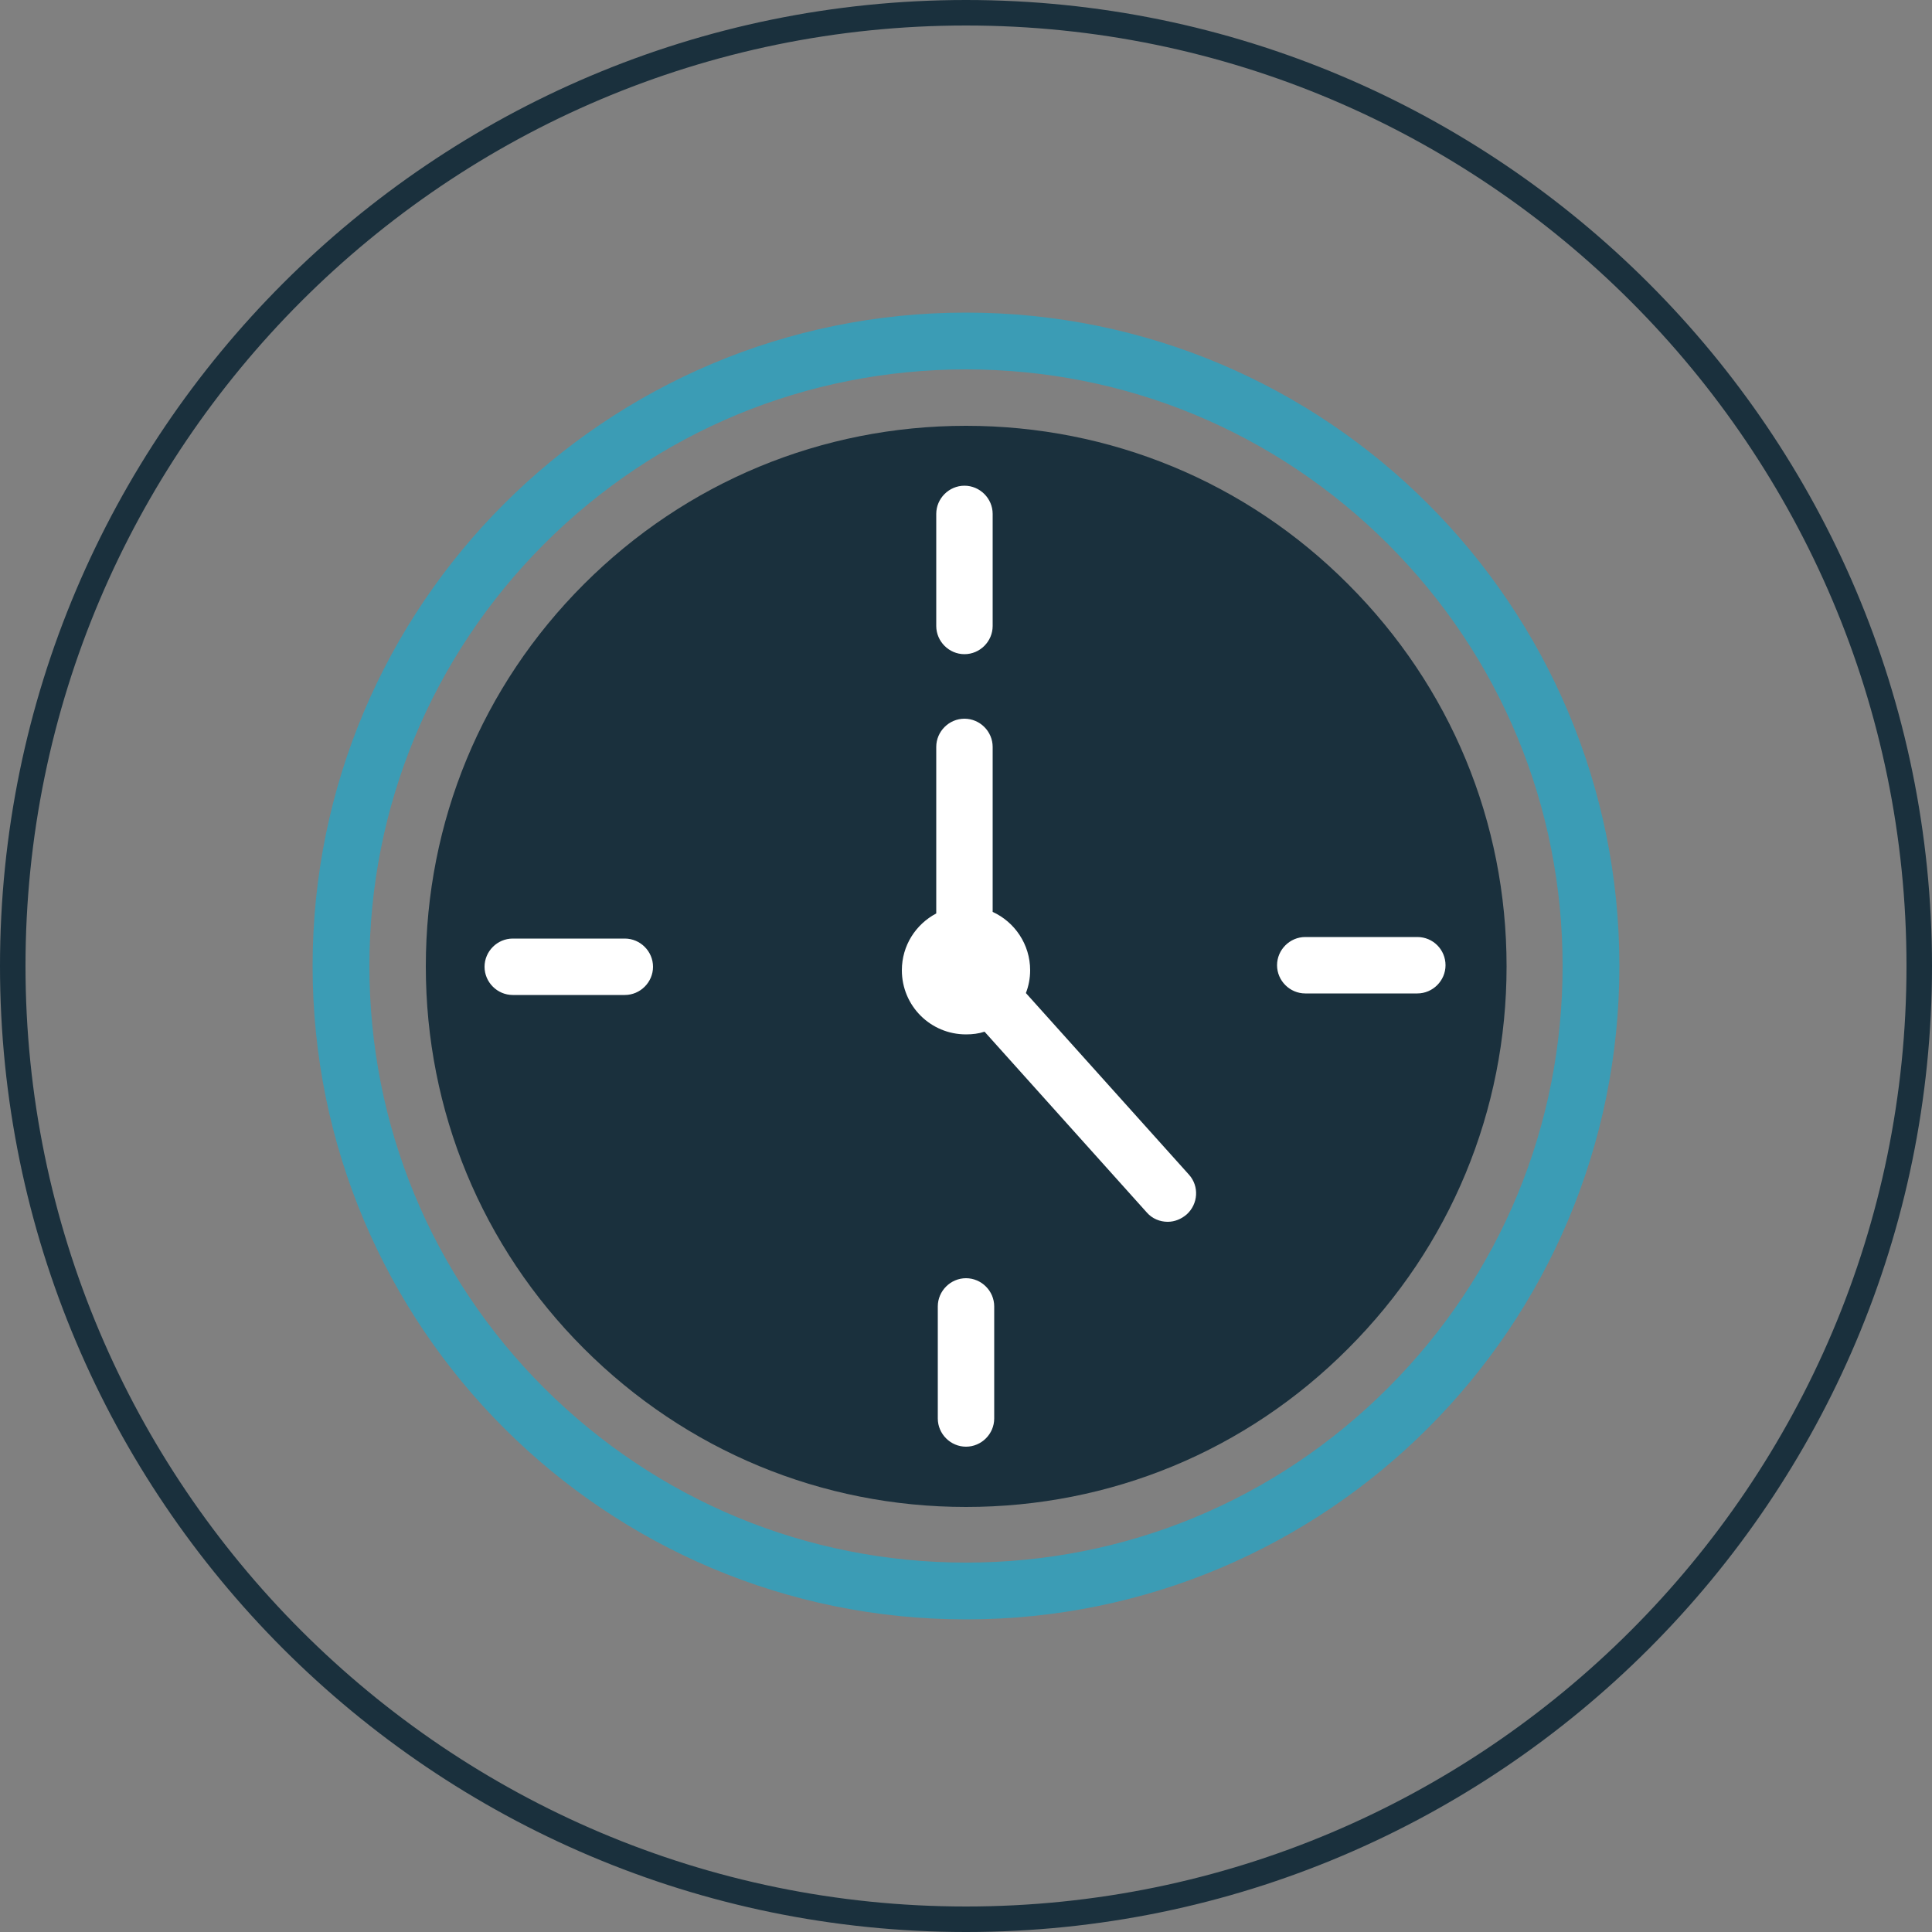
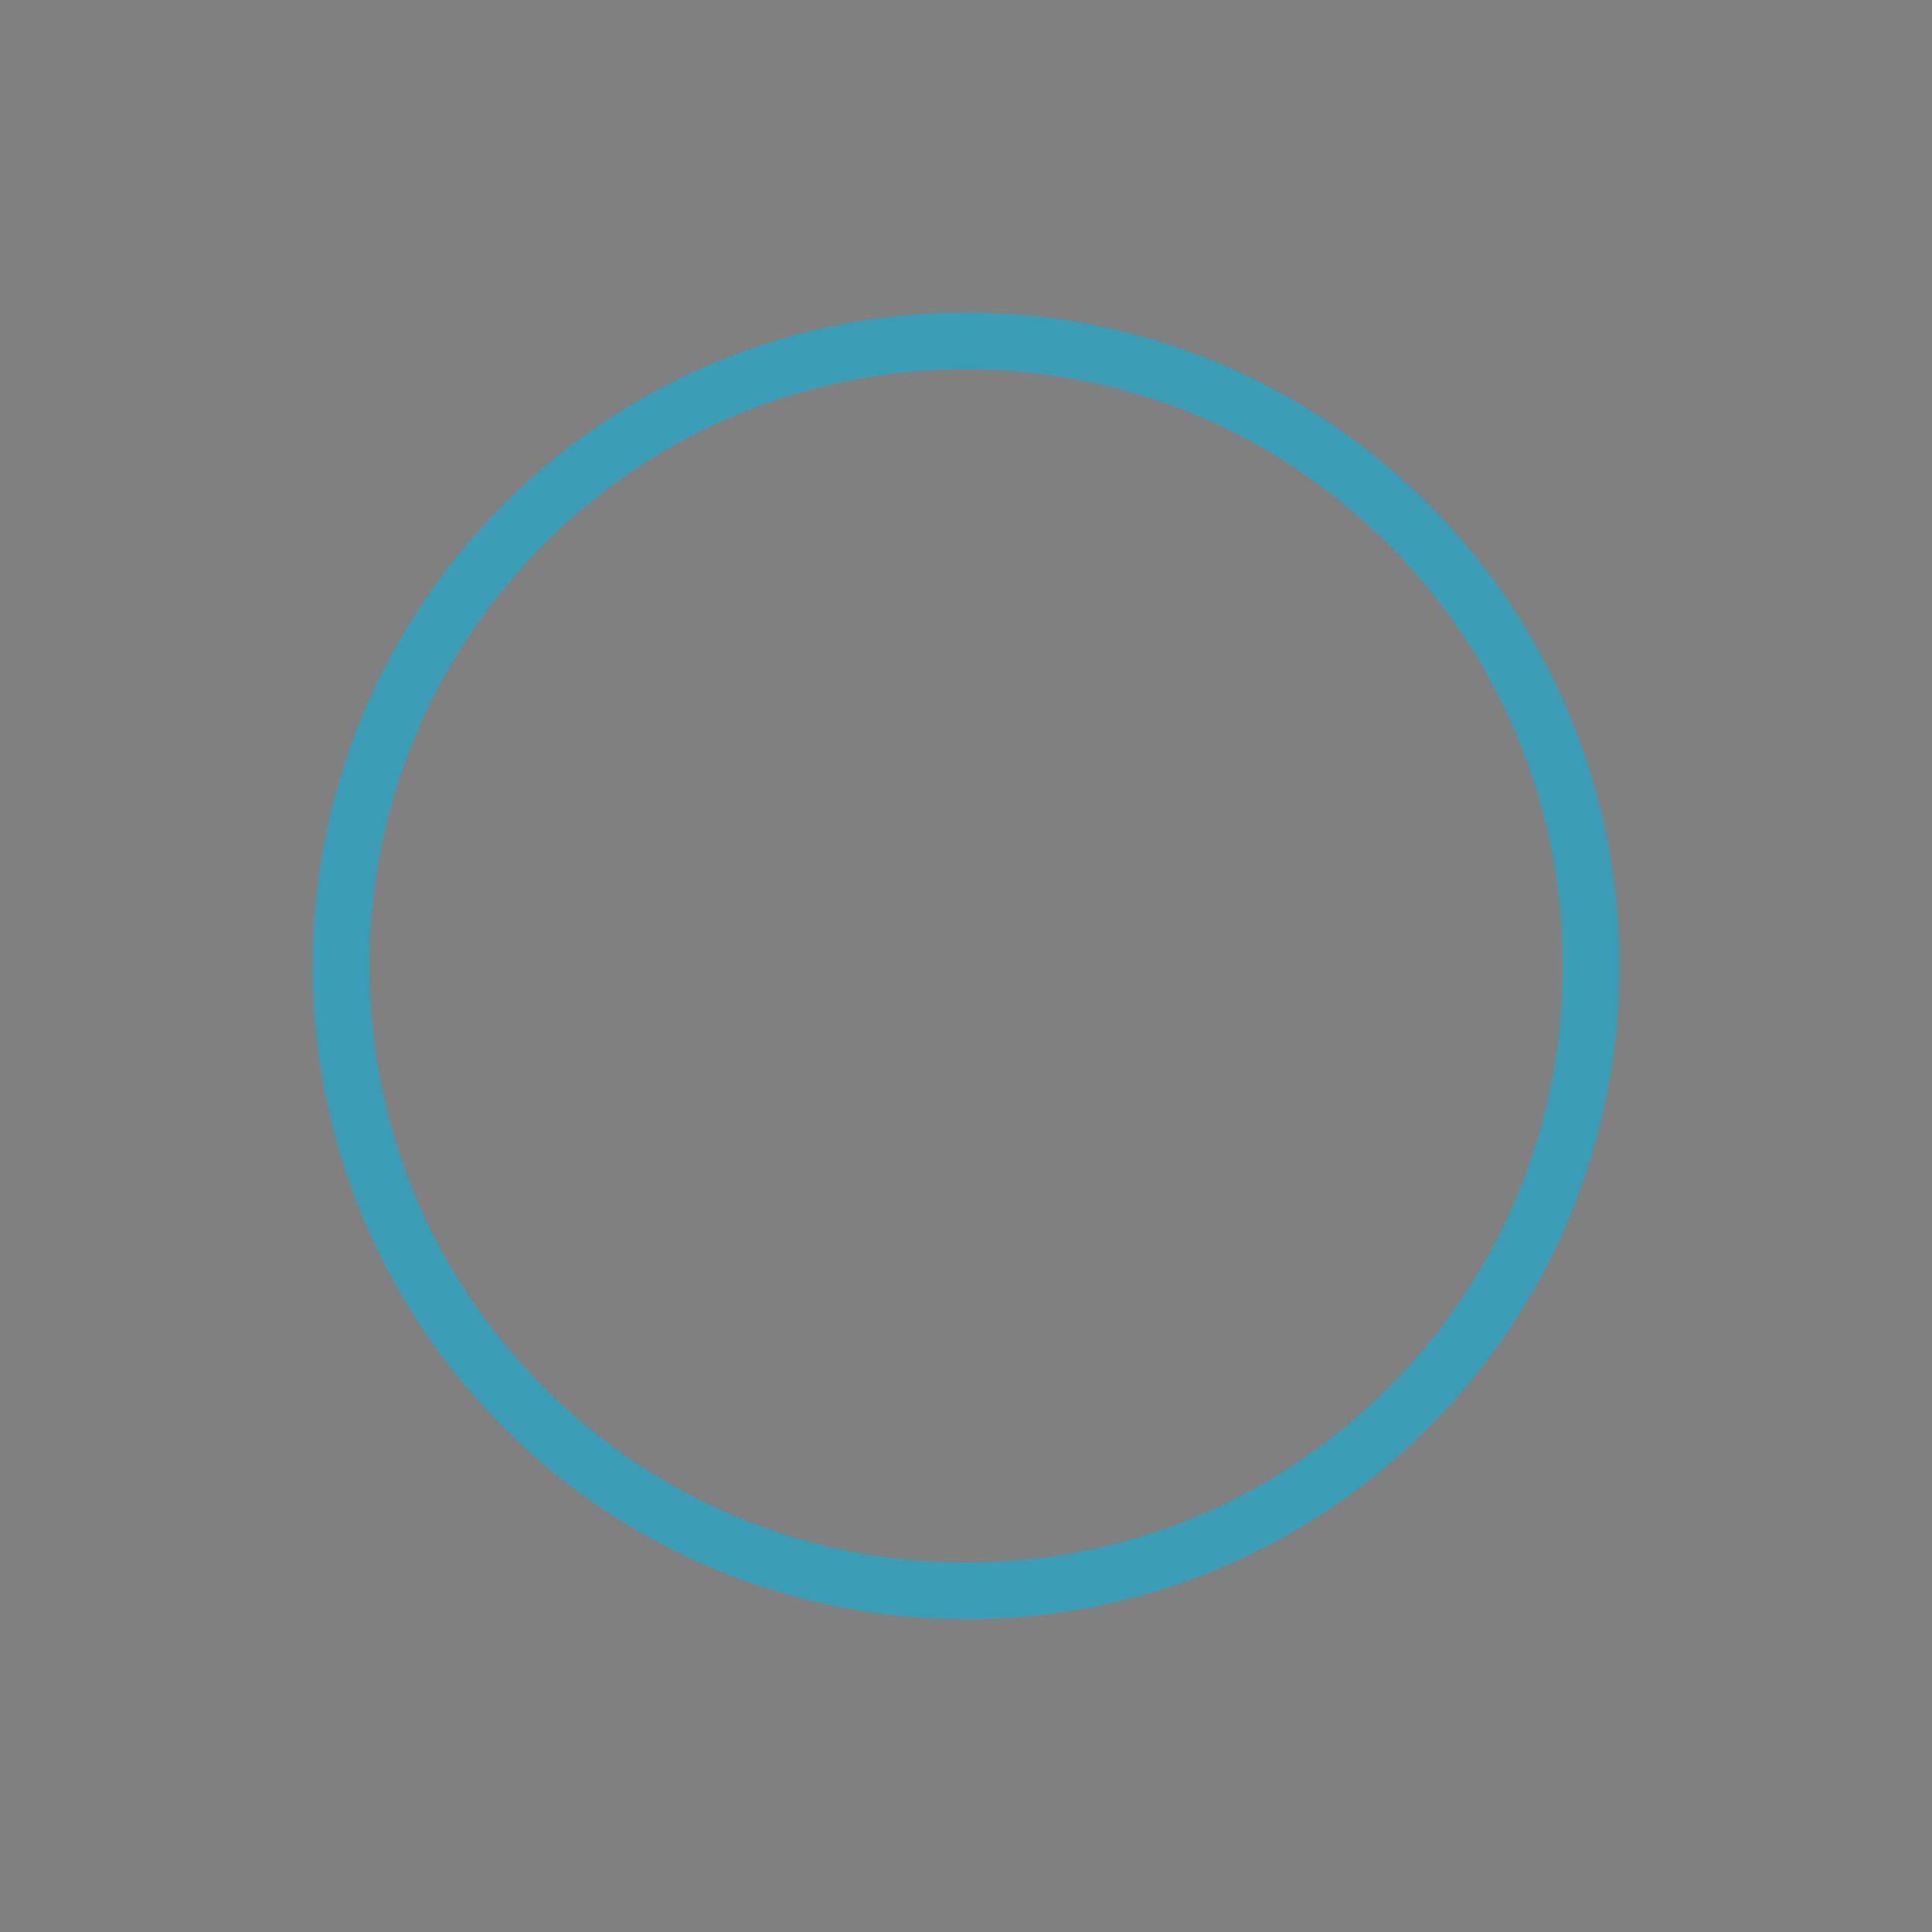
<svg xmlns="http://www.w3.org/2000/svg" id="Ebene_1" x="0px" y="0px" viewBox="0 0 500 500" style="enable-background:new 0 0 500 500;" xml:space="preserve">
  <rect x="0" y="0" width="500" height="500" fill="#808080" stroke="none" />
  <style type="text/css"> .st0{fill:#FFFFFF;} .st1{fill:#1A303D;} .st2{fill:#3B9CB5;} </style>
  <g>
-     <circle class="st0" cx="249.6" cy="251.1" r="132.8" />
    <g>
      <g>
-         <path class="st1" d="M250,500C112.1,500,0,387.9,0,250C0,112.1,112.1,0,250,0c137.8,0,250,112.1,250,250 C500,387.9,387.9,500,250,500z M250,6.6C115.8,6.6,6.6,115.8,6.6,250c0,134.2,109.2,243.4,243.4,243.4 c134.2,0,243.4-109.2,243.4-243.4C493.4,115.8,384.2,6.6,250,6.6z" />
-       </g>
+         </g>
      <path class="st2" d="M250,80.9c-93.4,0-169.1,75.7-169.1,169.1S156.6,419.1,250,419.1c93.4,0,169.1-75.7,169.1-169.1 S343.4,80.9,250,80.9 M359.2,359.2c-29.2,29.2-68,45.2-109.2,45.2c-41.2,0-80-16.1-109.2-45.2c-29.2-29.2-45.2-68-45.2-109.2 c0-41.2,16.1-80,45.2-109.2c29.2-29.2,68-45.2,109.2-45.2c41.3,0,80,16.1,109.2,45.2c29.2,29.2,45.2,68,45.2,109.2 C404.4,291.2,388.4,330,359.2,359.2" />
-       <path class="st1" d="M250,110.2c-37.4,0-72.5,14.6-98.9,41c-26.4,26.4-40.9,61.5-40.9,98.9c0,37.4,14.5,72.5,40.9,98.9 c26.4,26.4,61.5,41,98.9,41s72.5-14.5,98.9-41c26.4-26.4,41-61.5,41-98.9c0-37.4-14.5-72.4-41-98.9 C322.5,124.7,287.3,110.2,250,110.2 M242.3,133c0-4,3.3-7.3,7.3-7.3c4,0,7.3,3.3,7.3,7.3v29c0,4-3.3,7.3-7.3,7.3 c-4,0-7.3-3.3-7.3-7.3V133z M161.7,257.5h-29c-4,0-7.3-3.3-7.3-7.3c0-4,3.3-7.3,7.3-7.3h29c4,0,7.3,3.3,7.3,7.3 C169,254.2,165.7,257.5,161.7,257.5 M257.3,367.1c0,4-3.3,7.3-7.3,7.3c-4,0-7.3-3.3-7.3-7.3v-29c0-4,3.3-7.3,7.3-7.3 c4,0,7.3,3.3,7.3,7.3V367.1z M307.1,314.3c-1.4,1.2-3.1,1.9-4.9,1.9c-2,0-4-0.8-5.4-2.4l-42-46.8c-1.5,0.5-3.1,0.7-4.8,0.7 c-9.2,0-16.6-7.4-16.6-16.6c0-6.4,3.6-11.9,8.9-14.7v-43.1c0-4,3.3-7.3,7.3-7.3c4,0,7.3,3.3,7.3,7.3V236c5.7,2.6,9.7,8.4,9.7,15.1 c0,2.1-0.4,4.1-1.1,5.9l42.2,47C310.4,307,310.1,311.6,307.1,314.3 M374.1,249.8c0,4-3.3,7.3-7.3,7.3h-29c-4,0-7.3-3.3-7.3-7.3 c0-4,3.3-7.3,7.3-7.3h29C370.9,242.5,374.1,245.8,374.1,249.8" />
    </g>
  </g>
</svg>